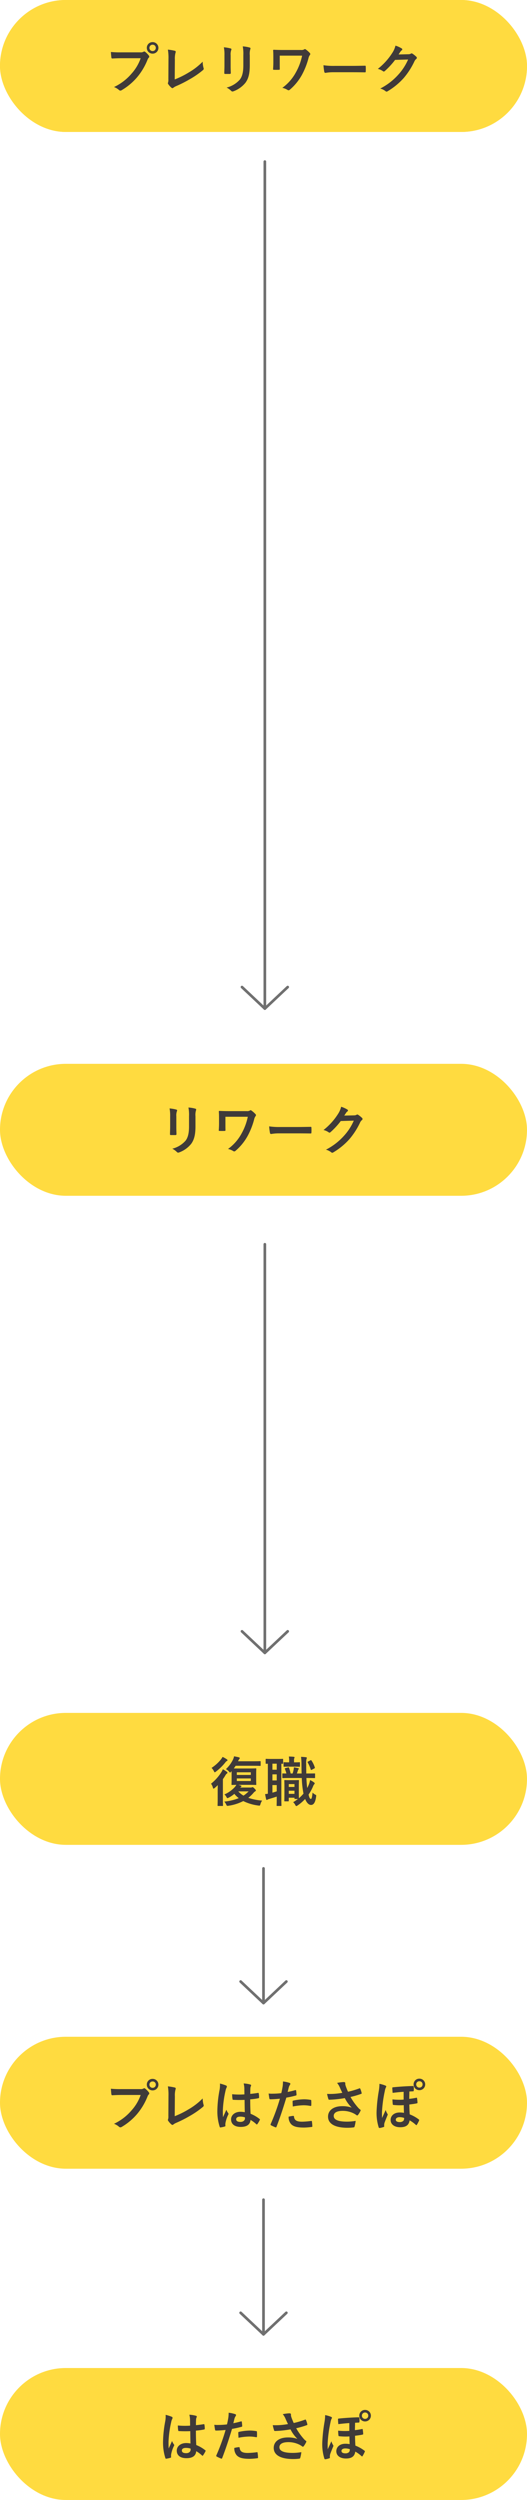
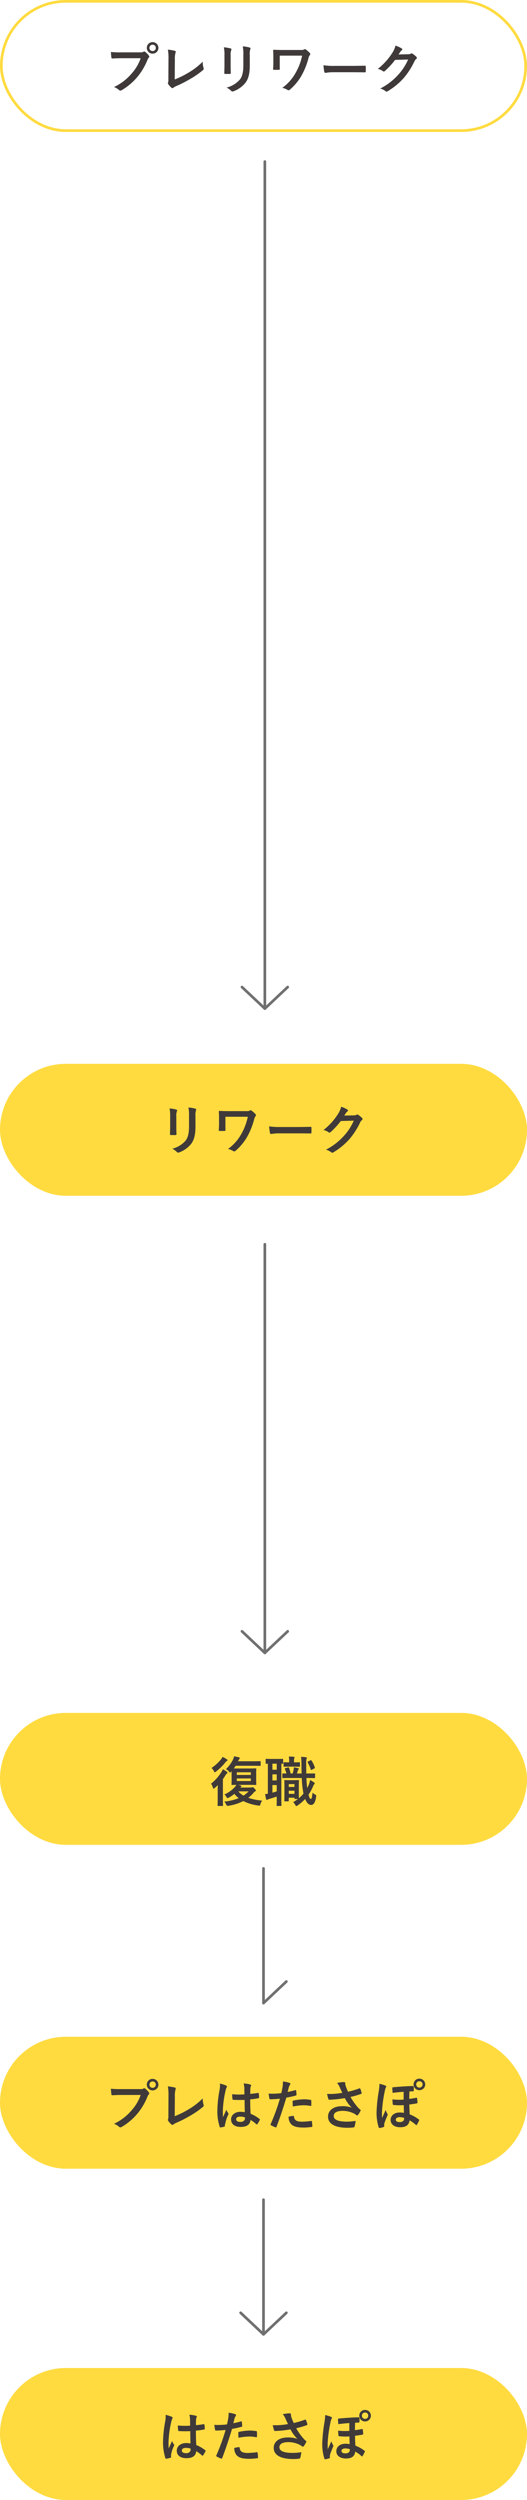
<svg xmlns="http://www.w3.org/2000/svg" width="196" height="928.25" viewBox="0 0 196 928.25">
  <g id="グループ_252" data-name="グループ 252" transform="translate(-176 -1705)">
    <g id="長方形_156" data-name="長方形 156" transform="translate(176 1705)" fill="#ffdb40" stroke="#ffdb40" stroke-width="1">
-       <rect width="196" height="49" rx="24.5" stroke="none" />
      <rect x="0.5" y="0.5" width="195" height="48" rx="24" fill="none" />
    </g>
    <rect id="長方形_157" data-name="長方形 157" width="196" height="49" rx="24.5" transform="translate(176 2100)" fill="#ffdb40" />
    <rect id="長方形_158" data-name="長方形 158" width="196" height="49" rx="24.5" transform="translate(176 2341)" fill="#ffdb40" />
    <rect id="長方形_159" data-name="長方形 159" width="196" height="49" rx="24.5" transform="translate(176 2461.25)" fill="#ffdb40" />
    <rect id="長方形_160" data-name="長方形 160" width="196" height="49" rx="24.5" transform="translate(176 2584.25)" fill="#ffdb40" />
    <path id="パス_440" data-name="パス 440" d="M13.32-11.38a16.834,16.834,0,0,1-3.38,5.7,19.329,19.329,0,0,1-6.54,5A5.947,5.947,0,0,1,5.26.42a.7.7,0,0,0,.5.22A.968.968,0,0,0,6.3.46,22.427,22.427,0,0,0,11.98-4.3a23.552,23.552,0,0,0,3.88-6.5,2.408,2.408,0,0,1,.46-.78.548.548,0,0,0,.2-.38.681.681,0,0,0-.16-.4A7.371,7.371,0,0,0,15-13.74a.468.468,0,0,0-.34-.14.637.637,0,0,0-.34.12,1.913,1.913,0,0,1-1.1.2H6.08a35,35,0,0,1-3.84-.14c.04.58.12,1.62.18,2.02.04.28.12.42.38.4.86-.04,2-.1,3.3-.1Zm4.44-5.98a2.11,2.11,0,0,0-2.16,2.14,2.134,2.134,0,0,0,2.16,2.14,2.134,2.134,0,0,0,2.16-2.14A2.134,2.134,0,0,0,17.76-17.36Zm0,.96a1.146,1.146,0,0,1,1.18,1.18,1.146,1.146,0,0,1-1.18,1.18,1.146,1.146,0,0,1-1.18-1.18A1.146,1.146,0,0,1,17.76-16.4Zm8.28,5.54a8.229,8.229,0,0,1,.22-2.48,1.528,1.528,0,0,0,.1-.42.384.384,0,0,0-.32-.38,20.348,20.348,0,0,0-2.6-.44,18.913,18.913,0,0,1,.22,3.48l-.04,7.52a3.945,3.945,0,0,1-.08,1.14.812.812,0,0,0-.1.34.49.49,0,0,0,.12.32A6.169,6.169,0,0,0,24.78-.42a.534.534,0,0,0,.34.16.58.58,0,0,0,.36-.16,4.613,4.613,0,0,1,1.12-.64,44.743,44.743,0,0,0,4.9-2.48,32.362,32.362,0,0,0,5-3.44.631.631,0,0,0,.2-.8,9,9,0,0,1-.32-2.32,24.715,24.715,0,0,1-5.3,4.08,32.886,32.886,0,0,1-5.1,2.52ZM44.48-8.6c0,.86-.06,2.02-.06,2.72-.02.24.1.34.38.34h1.6c.32,0,.44-.1.44-.4-.02-.7-.06-1.48-.06-2.52V-12.5A4.6,4.6,0,0,1,47-14.4a.838.838,0,0,0,.08-.3c0-.14-.1-.26-.34-.32a14.8,14.8,0,0,0-2.48-.42,13.694,13.694,0,0,1,.22,2.92Zm9.42-3.9a6.025,6.025,0,0,1,.18-2.18.633.633,0,0,0,.08-.32.336.336,0,0,0-.28-.34,12.516,12.516,0,0,0-2.6-.44,14.684,14.684,0,0,1,.22,3.26v3.78c0,2.54-.42,4.2-1.34,5.34A9.772,9.772,0,0,1,45.28-.48,6.5,6.5,0,0,1,46.98.74a.649.649,0,0,0,.48.24,1.264,1.264,0,0,0,.42-.1,10.319,10.319,0,0,0,4.4-3.14c1.18-1.58,1.62-3.56,1.62-6.52Zm11.14.16h8.32a21.467,21.467,0,0,1-2.3,6.18A17.108,17.108,0,0,1,66-.38a5.932,5.932,0,0,1,1.92.76.65.65,0,0,0,.4.14A.661.661,0,0,0,68.8.3a19.771,19.771,0,0,0,4.48-5.48,27.447,27.447,0,0,0,2.44-6.18,3.239,3.239,0,0,1,.5-1.18.56.56,0,0,0,.18-.38.549.549,0,0,0-.14-.36,9.117,9.117,0,0,0-1.48-1.32.648.648,0,0,0-.38-.18.43.43,0,0,0-.26.12,2.085,2.085,0,0,1-1.22.22H66.18c-1.2,0-2.46-.04-3.34-.08-.16,0-.26.08-.26.2.06.74.08,1.44.08,2.6v1.88c0,.84-.04,1.74-.1,2.54,0,.2.12.22.38.22.56.02,1.2.02,1.76,0,.32-.02.36-.04.36-.36-.02-.72-.02-1.7-.02-2.4ZM92.2-6.18c1.48,0,2.96.02,4.46.04.28.02.36-.06.36-.3a14.741,14.741,0,0,0,0-1.88c0-.24-.06-.3-.36-.28-1.54.02-3.08.06-4.6.06H85.62a25.694,25.694,0,0,1-4.32-.24,21.707,21.707,0,0,0,.3,2.42c.06.3.22.42.46.42A15.993,15.993,0,0,1,85-6.18Zm17.04-6.6c.24-.36.44-.66.66-1a2.17,2.17,0,0,1,.5-.54.4.4,0,0,0,.22-.34.417.417,0,0,0-.2-.34,9.839,9.839,0,0,0-2.34-1.06,8.541,8.541,0,0,1-1.18,2.7,23.723,23.723,0,0,1-5.38,5.94,5.425,5.425,0,0,1,1.92.86.48.48,0,0,0,.3.12.622.622,0,0,0,.42-.22,27.854,27.854,0,0,0,3.78-4.1l4.84-.14a20.376,20.376,0,0,1-3.7,5.68,23.04,23.04,0,0,1-6.66,5.1,5.264,5.264,0,0,1,1.9.92.7.7,0,0,0,.46.22.541.541,0,0,0,.32-.1,25.4,25.4,0,0,0,6.08-4.98,27.566,27.566,0,0,0,3.96-6.18,2.408,2.408,0,0,1,.66-.86.577.577,0,0,0,.24-.42.648.648,0,0,0-.26-.46,9.226,9.226,0,0,0-1.36-1.08.58.58,0,0,0-.32-.12.4.4,0,0,0-.26.08,1.856,1.856,0,0,1-1,.24Z" transform="translate(215 1738)" fill="#3f3a39" />
    <path id="パス_441" data-name="パス 441" d="M5.28-8.6c0,.86-.06,2.02-.06,2.72-.02.24.1.34.38.34H7.2c.32,0,.44-.1.44-.4-.02-.7-.06-1.48-.06-2.52V-12.5a4.6,4.6,0,0,1,.22-1.9.838.838,0,0,0,.08-.3c0-.14-.1-.26-.34-.32a14.8,14.8,0,0,0-2.48-.42,13.693,13.693,0,0,1,.22,2.92Zm9.42-3.9a6.026,6.026,0,0,1,.18-2.18.633.633,0,0,0,.08-.32.336.336,0,0,0-.28-.34,12.516,12.516,0,0,0-2.6-.44,14.684,14.684,0,0,1,.22,3.26v3.78c0,2.54-.42,4.2-1.34,5.34A9.772,9.772,0,0,1,6.08-.48,6.5,6.5,0,0,1,7.78.74a.649.649,0,0,0,.48.24,1.264,1.264,0,0,0,.42-.1,10.319,10.319,0,0,0,4.4-3.14c1.18-1.58,1.62-3.56,1.62-6.52Zm11.14.16h8.32a21.468,21.468,0,0,1-2.3,6.18A17.108,17.108,0,0,1,26.8-.38a5.932,5.932,0,0,1,1.92.76.65.65,0,0,0,.4.14A.661.661,0,0,0,29.6.3a19.771,19.771,0,0,0,4.48-5.48,27.447,27.447,0,0,0,2.44-6.18,3.239,3.239,0,0,1,.5-1.18.56.56,0,0,0,.18-.38.549.549,0,0,0-.14-.36,9.118,9.118,0,0,0-1.48-1.32.648.648,0,0,0-.38-.18.43.43,0,0,0-.26.12,2.085,2.085,0,0,1-1.22.22H26.98c-1.2,0-2.46-.04-3.34-.08-.16,0-.26.08-.26.2.06.74.08,1.44.08,2.6v1.88c0,.84-.04,1.74-.1,2.54,0,.2.12.22.38.22.56.02,1.2.02,1.76,0,.32-.02.36-.04.36-.36-.02-.72-.02-1.7-.02-2.4ZM53-6.18c1.48,0,2.96.02,4.46.04.28.02.36-.06.36-.3a14.741,14.741,0,0,0,0-1.88c0-.24-.06-.3-.36-.28-1.54.02-3.08.06-4.6.06H46.42a25.694,25.694,0,0,1-4.32-.24,21.706,21.706,0,0,0,.3,2.42c.06.3.22.42.46.42a15.993,15.993,0,0,1,2.94-.24Zm17.04-6.6c.24-.36.44-.66.66-1a2.17,2.17,0,0,1,.5-.54.4.4,0,0,0,.22-.34.417.417,0,0,0-.2-.34,9.839,9.839,0,0,0-2.34-1.06,8.541,8.541,0,0,1-1.18,2.7,23.723,23.723,0,0,1-5.38,5.94,5.425,5.425,0,0,1,1.92.86.48.48,0,0,0,.3.12.622.622,0,0,0,.42-.22,27.854,27.854,0,0,0,3.78-4.1l4.84-.14a20.376,20.376,0,0,1-3.7,5.68,23.04,23.04,0,0,1-6.66,5.1,5.264,5.264,0,0,1,1.9.92.7.7,0,0,0,.46.22.541.541,0,0,0,.32-.1,25.4,25.4,0,0,0,6.08-4.98,27.566,27.566,0,0,0,3.96-6.18,2.408,2.408,0,0,1,.66-.86.577.577,0,0,0,.24-.42.648.648,0,0,0-.26-.46,9.226,9.226,0,0,0-1.36-1.08.58.58,0,0,0-.32-.12.4.4,0,0,0-.26.08,1.856,1.856,0,0,1-1,.24Z" transform="translate(234 2132)" fill="#3f3a39" />
    <path id="パス_442" data-name="パス 442" d="M8.12-11.36c.02.22.02.5.02.86v2.36c0,1.12-.04,1.54-.04,1.68,0,.2.02.22.22.22.1,0,.52-.02,1.58-.04a4.428,4.428,0,0,1-.72.98A11.358,11.358,0,0,1,5.46-2.72a3.237,3.237,0,0,1,.74.92c.16.32.26.46.4.46a1.494,1.494,0,0,0,.48-.2,10.542,10.542,0,0,0,2.08-1.4,8.876,8.876,0,0,0,1.64,1.6A20.234,20.234,0,0,1,5.42-.06,4.616,4.616,0,0,1,6.12,1c.18.4.24.52.46.52A1.806,1.806,0,0,0,7,1.48,17.665,17.665,0,0,0,12.48-.26a17.411,17.411,0,0,0,5.6,1.66c.16.02.28.04.36.04.26,0,.3-.14.44-.6A4.019,4.019,0,0,1,19.5-.44a21.624,21.624,0,0,1-5.16-1.02A12.975,12.975,0,0,0,16.28-3.3a2.161,2.161,0,0,1,.62-.56c.16-.1.26-.18.26-.36,0-.14-.14-.32-.5-.68-.42-.44-.58-.52-.72-.52a.7.7,0,0,0-.24.06,1.038,1.038,0,0,1-.46.08H11.36a.905.905,0,0,1,.24-.24c.12-.08.2-.14.2-.26,0-.1-.06-.16-.18-.2-.34-.12-.64-.2-.94-.3h3.98c1.72,0,2.3.04,2.44.04.2,0,.22-.02.22-.22,0-.12-.04-.56-.04-1.68V-10.5c0-1.08.04-1.54.04-1.66,0-.22-.02-.24-.22-.24-.14,0-.72.04-2.44.04H10.78c-.88,0-1.44,0-1.82-.02.24-.34.48-.66.68-.98h6.62c1.76,0,2.36.04,2.48.04.18,0,.2-.02.2-.22v-1.32c0-.2-.02-.22-.2-.22-.12,0-.72.04-2.48.04H10.54a3.905,3.905,0,0,1,.44-.82c.14-.14.2-.22.2-.36s-.14-.2-.32-.28c-.44-.12-1.26-.28-1.82-.38a4.553,4.553,0,0,1-.46,1.36,12.063,12.063,0,0,1-2.56,3.4,3.891,3.891,0,0,1,1.12.88c.22.26.32.38.44.38.1,0,.2-.12.42-.36Zm1.96.42h5.2v.98h-5.2Zm5.2,3.24h-5.2v-.96h5.2Zm-.82,3.84a10.922,10.922,0,0,1-1.9,1.58,7.9,7.9,0,0,1-1.94-1.58ZM2.96-1.12c0,1.6-.04,2.36-.04,2.46,0,.2.02.22.2.22h1.6c.2,0,.22-.02.22-.22,0-.1-.04-.86-.04-2.46V-8.4a16.741,16.741,0,0,0,.92-1.4,2.053,2.053,0,0,1,.56-.68c.16-.1.22-.14.22-.28,0-.16-.1-.26-.28-.4a12.687,12.687,0,0,0-1.44-.92,5.859,5.859,0,0,1-.54,1.06A17.051,17.051,0,0,1,.48-6.7a3.811,3.811,0,0,1,.68,1.4c.08.3.14.42.26.42.1,0,.24-.1.46-.26.38-.32.76-.68,1.12-1.04-.02.72-.04,1.52-.04,2.12ZM4.78-16.66a6.484,6.484,0,0,1-.6.92,14.713,14.713,0,0,1-3.5,3.16,4.676,4.676,0,0,1,.84,1.16c.16.32.24.48.36.48.1,0,.24-.1.46-.28a20.158,20.158,0,0,0,3.48-3.4,1.6,1.6,0,0,1,.6-.54.3.3,0,0,0,.2-.26c0-.14-.1-.24-.28-.36A10.037,10.037,0,0,0,4.78-16.66ZM36.22-8.82c1.94,0,2.62.04,2.74.04.2,0,.22-.02.22-.24v-1.3c0-.2-.02-.2-.22-.2-.12,0-.8.02-2.74.02h-.3c-.02-1.04-.04-2.2-.04-3.44A6.307,6.307,0,0,1,36-15.9a1.018,1.018,0,0,0,.12-.42c0-.12-.14-.2-.34-.22a17.669,17.669,0,0,0-1.82-.14,20.094,20.094,0,0,1,.16,2.8c.02,1.2.02,2.32.06,3.38H32.42c.16-.42.3-.84.4-1.2a.55.55,0,0,1,.2-.32.273.273,0,0,0,.1-.24c0-.12-.04-.18-.2-.22-.42-.08-1.1-.24-1.62-.3a7.339,7.339,0,0,1-.1.86,9.813,9.813,0,0,1-.38,1.42H30.1a15.786,15.786,0,0,0-.6-2.08c-.08-.18-.1-.22-.36-.16l-.96.24c-.26.06-.3.14-.2.36a14.341,14.341,0,0,1,.54,1.64c-.8,0-1.22-.02-1.32-.02-.18,0-.2,0-.2.2v1.3c0,.22.02.24.2.24.14,0,.82-.04,2.36-.04h4.68a35.361,35.361,0,0,0,.5,5.08c.04.24.08.48.14.7a13.812,13.812,0,0,1-1.7,1.72c-.02-.2-.04-.82-.04-2.8V-5.94c0-1.24.04-1.78.04-1.9,0-.2-.02-.22-.2-.22-.14,0-.5.04-1.68.04H29.64c-1.18,0-1.54-.04-1.68-.04-.2,0-.22.02-.22.22,0,.14.04.7.04,2.38V-3.7c0,2.68-.04,3.18-.04,3.32,0,.2.02.22.22.22h1.22c.2,0,.22-.02.22-.22V-1.5h2.12v.24c0,.2.02.22.22.22H32.8A13.853,13.853,0,0,1,31.02.16a3.074,3.074,0,0,1,.74.92c.18.36.3.52.46.52a.965.965,0,0,0,.44-.22,15.212,15.212,0,0,0,2.82-2.42c.64,1.58,1.44,2.22,2.2,2.22.86,0,1.56-.72,1.88-3,.1-.58.06-.64-.24-.8a3.151,3.151,0,0,1-1.06-.8c-.22,1.82-.36,2.36-.62,2.36-.34,0-.58-.34-.88-1.6A16.591,16.591,0,0,0,38.4-5.64a2.751,2.751,0,0,1,.42-.8c.14-.14.22-.24.22-.38s-.08-.22-.24-.36a7.815,7.815,0,0,0-1.48-.88,8.438,8.438,0,0,1-.4,1.52,15.781,15.781,0,0,1-.66,1.44q-.21-1.56-.3-3.72ZM29.4-2.94V-4.1h2.12v1.16Zm2.12-3.62V-5.5H29.4V-6.56Zm-9.9,3.58c-.32.04-.62.1-1.02.12.1.66.24,1.38.38,1.92.06.22.14.26.24.26a.628.628,0,0,0,.32-.14,2.6,2.6,0,0,1,.66-.24c.8-.24,1.76-.54,2.72-.86V-.76c0,1.36-.04,1.98-.04,2.1,0,.2.02.22.22.22h1.34c.22,0,.24-.02.24-.22,0-.12-.04-.74-.04-2.1V-14.12c.26.02.4.02.46.02.18,0,.2-.02.2-.22v-1.4c0-.2-.02-.22-.2-.22-.12,0-.56.04-1.96.04H22.98c-1.42,0-1.84-.04-1.96-.04-.2,0-.22.02-.22.22v1.4c0,.2.02.22.22.22.06,0,.22-.02.6-.02Zm3.3-.88c-.56.18-1.08.34-1.6.48V-6.2h1.6Zm-1.6-4.06v-2.26h1.6v2.26Zm0-3.98v-2.24h1.6v2.24Zm8.16-1.14c1.34,0,1.74.04,1.86.04.2,0,.22-.02.22-.22v-1.24c0-.2-.02-.22-.22-.22-.12,0-.52.04-1.86.04h-.12v-.62a2.617,2.617,0,0,1,.08-.9.844.844,0,0,0,.12-.3c0-.12-.12-.22-.32-.24-.66-.06-1.08-.08-1.82-.1a7.437,7.437,0,0,1,.12,1.52v.64h-.1c-1.22,0-1.64-.04-1.76-.04-.2,0-.22.02-.22.22v1.24c0,.2.02.22.22.22.12,0,.54-.04,1.76-.04Zm5.14-1.92c-.26.14-.28.18-.18.38a13.134,13.134,0,0,1,1.12,2.56c.08.22.12.28.4.14l.98-.52c.18-.1.2-.18.14-.36a9.549,9.549,0,0,0-1.2-2.5c-.1-.18-.18-.26-.4-.14Z" transform="translate(254 2374)" fill="#3f3a39" />
-     <path id="パス_443" data-name="パス 443" d="M13.32-11.38a16.834,16.834,0,0,1-3.38,5.7,19.329,19.329,0,0,1-6.54,5A5.947,5.947,0,0,1,5.26.42a.7.7,0,0,0,.5.22A.968.968,0,0,0,6.3.46,22.427,22.427,0,0,0,11.98-4.3a23.552,23.552,0,0,0,3.88-6.5,2.408,2.408,0,0,1,.46-.78.548.548,0,0,0,.2-.38.681.681,0,0,0-.16-.4A7.371,7.371,0,0,0,15-13.74a.468.468,0,0,0-.34-.14.637.637,0,0,0-.34.12,1.913,1.913,0,0,1-1.1.2H6.08a35,35,0,0,1-3.84-.14c.04.58.12,1.62.18,2.02.04.28.12.42.38.4.86-.04,2-.1,3.3-.1Zm4.44-5.98a2.11,2.11,0,0,0-2.16,2.14,2.134,2.134,0,0,0,2.16,2.14,2.134,2.134,0,0,0,2.16-2.14A2.134,2.134,0,0,0,17.76-17.36Zm0,.96a1.146,1.146,0,0,1,1.18,1.18,1.146,1.146,0,0,1-1.18,1.18,1.146,1.146,0,0,1-1.18-1.18A1.146,1.146,0,0,1,17.76-16.4Zm8.28,5.54a8.229,8.229,0,0,1,.22-2.48,1.528,1.528,0,0,0,.1-.42.384.384,0,0,0-.32-.38,20.348,20.348,0,0,0-2.6-.44,18.913,18.913,0,0,1,.22,3.48l-.04,7.52a3.945,3.945,0,0,1-.08,1.14.812.812,0,0,0-.1.34.49.49,0,0,0,.12.32A6.169,6.169,0,0,0,24.78-.42a.534.534,0,0,0,.34.16.58.58,0,0,0,.36-.16,4.613,4.613,0,0,1,1.12-.64,44.743,44.743,0,0,0,4.9-2.48,32.362,32.362,0,0,0,5-3.44.631.631,0,0,0,.2-.8,9,9,0,0,1-.32-2.32,24.715,24.715,0,0,1-5.3,4.08,32.886,32.886,0,0,1-5.1,2.52Zm26,5.88a8.346,8.346,0,0,0-1.6-.16c-2.02,0-3.5,1.18-3.5,2.82,0,1.72,1.28,2.8,3.58,2.8,2.36,0,3.5-.92,3.66-2.6a11.877,11.877,0,0,1,2.16,1.6.276.276,0,0,0,.18.1.242.242,0,0,0,.18-.12,10.8,10.8,0,0,0,.92-1.54c.1-.22.08-.28-.1-.4A13.089,13.089,0,0,0,54.2-4.4c-.1-1.72-.14-3.12-.14-5.36a22.537,22.537,0,0,0,3.08-.42c.14-.02.22-.12.22-.3a8,8,0,0,0-.12-1.42c-.04-.22-.08-.3-.32-.24-.86.14-1.9.28-2.84.36,0-.92,0-1.44.04-2.12a2.256,2.256,0,0,1,.16-.7.858.858,0,0,0,.12-.34c0-.18-.14-.28-.36-.34a11.134,11.134,0,0,0-2.42-.38,8.245,8.245,0,0,1,.26,1.96c0,.74.02,1.38.02,2.1a28.933,28.933,0,0,1-4.56-.06,12.253,12.253,0,0,0,.14,1.82c.02.2.1.26.36.26a40.443,40.443,0,0,0,4.12.02C51.98-7.98,52-6.52,52.04-4.98Zm.04,1.9a2.817,2.817,0,0,1,.02.4c0,.72-.64,1.3-1.64,1.3-1.18,0-1.62-.38-1.62-1s.56-.96,1.5-.96A5.571,5.571,0,0,1,52.08-3.08ZM42.8-15.62a10.064,10.064,0,0,1-.14,2.36,43.443,43.443,0,0,0-.82,7.58A18.63,18.63,0,0,0,42.7.42c.1.28.18.3.4.24A8.376,8.376,0,0,0,44.6.32c.18-.06.26-.12.24-.26A3.777,3.777,0,0,1,44.86-1a11.855,11.855,0,0,1,1.02-3.04A.58.58,0,0,0,46-4.36a.432.432,0,0,0-.12-.28,5.318,5.318,0,0,1-.7-1.26c-.42,1-.84,1.86-1.24,2.78-.06-.84-.06-1.76-.06-2.56a39.715,39.715,0,0,1,1-7.28,4.059,4.059,0,0,1,.36-1.1,1.021,1.021,0,0,0,.14-.44c0-.16-.08-.28-.3-.4A15.617,15.617,0,0,0,42.8-15.62ZM67.98-12.5c.14-.5.28-1.18.48-1.9a3.808,3.808,0,0,1,.42-.8.48.48,0,0,0,.1-.32.333.333,0,0,0-.22-.32,11.656,11.656,0,0,0-2.52-.56,13.762,13.762,0,0,1-.12,1.84c-.14.82-.3,1.7-.5,2.5a27.029,27.029,0,0,1-3.24.2,9.23,9.23,0,0,1-1.48-.06c.1.72.2,1.4.28,1.82.04.26.12.32.42.32.94,0,2.34-.1,3.5-.22A75.074,75.074,0,0,1,61.64-.52a.322.322,0,0,0,.16.4c.42.24,1.4.66,1.6.74.22.06.34.08.44-.2,1.28-3.32,2.3-6.38,3.66-10.82a31.939,31.939,0,0,0,3.48-.76c.26-.06.32-.12.3-.38-.02-.42-.08-1-.14-1.44-.02-.16-.1-.26-.32-.2C69.84-12.9,68.76-12.64,67.98-12.5Zm.36,9.18a3.9,3.9,0,0,0,.9,2.74c.9.94,2.26,1.3,4.88,1.3A23.766,23.766,0,0,0,76.84.5c.32-.02.34-.08.32-.32A12.5,12.5,0,0,0,77-1.56c-.02-.16-.08-.2-.24-.18a29.9,29.9,0,0,1-3.36.28c-1.92,0-2.9-.42-3.06-1.88-.02-.2-.1-.28-.3-.28A10.186,10.186,0,0,0,68.34-3.32ZM69.9-7.1a22.133,22.133,0,0,1,4.02-.46,13.375,13.375,0,0,1,2.48.24c.28.06.38-.02.38-.36a14.113,14.113,0,0,0-.02-1.6c0-.24-.06-.26-.34-.3a14.564,14.564,0,0,0-2.34-.2,20.888,20.888,0,0,0-3.9.46c-.3.06-.36.12-.36.4C69.82-8.52,69.86-7.8,69.9-7.1Zm18.4-5.08a27.454,27.454,0,0,1-3.16.38,24.863,24.863,0,0,1-2.5.02,15.643,15.643,0,0,0,.46,1.8c.06.24.14.36.32.36.5,0,1.42-.06,1.96-.1,1.44-.12,2.6-.28,3.86-.5a12.862,12.862,0,0,0,2.58,3.54,10.206,10.206,0,0,0-3.56-.54c-3.3,0-5.26,1.6-5.26,3.88C83-.7,85.54.8,90.26.8A17.855,17.855,0,0,0,92.48.66c.24-.04.32-.08.38-.28a12.219,12.219,0,0,0,.42-2.14,19.784,19.784,0,0,1-3.2.28c-3.14,0-4.96-.62-4.96-2.12,0-1.26,1.26-1.88,3.34-1.88A9.146,9.146,0,0,1,92.7-4.46a6.593,6.593,0,0,1,.82.52c.16.12.22.16.32.16.14,0,.24-.08.4-.3a7.993,7.993,0,0,0,.78-1.3.632.632,0,0,0,.12-.34c0-.1-.08-.16-.2-.26a5.492,5.492,0,0,1-.52-.44,22.777,22.777,0,0,1-3.06-4.22,31.923,31.923,0,0,0,3.98-1.16c.14-.04.22-.14.16-.34a8.684,8.684,0,0,0-.5-1.54c-.12-.22-.18-.24-.38-.14a30.782,30.782,0,0,1-4.18,1.24c-.26-.54-.44-1.02-.68-1.62a8.62,8.62,0,0,1-.32-1,2.626,2.626,0,0,1-.02-.56c0-.28-.16-.42-.68-.42a15.743,15.743,0,0,0-2.38.32,6.6,6.6,0,0,1,1,1.62C87.68-13.48,87.96-12.9,88.3-12.18Zm28.68-5.26a2.11,2.11,0,0,0-2.16,2.14,2.134,2.134,0,0,0,2.16,2.14,2.134,2.134,0,0,0,2.16-2.14A2.134,2.134,0,0,0,116.98-17.44Zm0,.96a1.146,1.146,0,0,1,1.18,1.18,1.146,1.146,0,0,1-1.18,1.18,1.146,1.146,0,0,1-1.18-1.18A1.146,1.146,0,0,1,116.98-16.48Zm-5.86,6.82a23.771,23.771,0,0,1-4.16-.08,18.135,18.135,0,0,0,.12,1.82c.02.16.08.22.26.24a20.963,20.963,0,0,0,3.82.08c.02,1.16.04,1.84.08,2.86a8.568,8.568,0,0,0-1.62-.14c-1.94,0-3.34,1.12-3.34,2.78,0,1.6,1.36,2.7,3.58,2.7,2.16,0,3.22-.82,3.48-2.56a12.078,12.078,0,0,1,2.3,1.66c.1.08.16.14.22.14s.12-.06.18-.16a10.775,10.775,0,0,0,.82-1.56c.08-.18.08-.28-.08-.4a13.261,13.261,0,0,0-3.4-1.9c-.08-1.16-.12-2.3-.14-3.66.9-.12,1.98-.24,2.82-.44.14-.04.22-.08.22-.22a12.731,12.731,0,0,0-.18-1.68c-.02-.16-.06-.22-.24-.18a22.544,22.544,0,0,1-2.66.42c.02-.9.04-1.88.06-2.74.56-.02.98-.04,1.4-.06.14,0,.2-.08.22-.28a7.5,7.5,0,0,0,0-1.34c-.02-.22-.06-.34-.4-.34-.38,0-1.38.04-2.2.08-1.26.06-3.36.2-5.04.38-.22.02-.34.06-.34.24.02.6.06,1.12.12,1.84,1.46-.18,2.66-.3,4.1-.4Zm.18,6.8a1.73,1.73,0,0,1-.24,1.04,1.868,1.868,0,0,1-1.44.5c-.88,0-1.42-.3-1.42-.9,0-.54.54-.92,1.38-.92A5.164,5.164,0,0,1,111.3-2.86Zm-9.18-12.66a15.6,15.6,0,0,1-.26,2.74,57.893,57.893,0,0,0-.8,7.42,17.886,17.886,0,0,0,.78,6c.04.14.14.26.42.24a9.051,9.051,0,0,0,1.4-.36c.2-.06.24-.14.24-.3a3.942,3.942,0,0,1-.02-.42,3.364,3.364,0,0,1,.14-.88c.36-1,.84-2.12,1.06-2.68a.769.769,0,0,0,.12-.34c0-.1-.04-.18-.16-.36a6.056,6.056,0,0,1-.6-1.34c-.54,1.22-.92,2.02-1.36,2.98-.02-.7-.02-1.72-.02-2.16a48.093,48.093,0,0,1,1.06-7.86,4.833,4.833,0,0,1,.42-1.38.477.477,0,0,0,.12-.28c0-.18-.1-.28-.34-.38A11.1,11.1,0,0,0,102.12-15.52Z" transform="translate(215 2494.25)" fill="#3f3a39" />
+     <path id="パス_443" data-name="パス 443" d="M13.32-11.38a16.834,16.834,0,0,1-3.38,5.7,19.329,19.329,0,0,1-6.54,5A5.947,5.947,0,0,1,5.26.42a.7.7,0,0,0,.5.22A.968.968,0,0,0,6.3.46,22.427,22.427,0,0,0,11.98-4.3a23.552,23.552,0,0,0,3.88-6.5,2.408,2.408,0,0,1,.46-.78.548.548,0,0,0,.2-.38.681.681,0,0,0-.16-.4A7.371,7.371,0,0,0,15-13.74a.468.468,0,0,0-.34-.14.637.637,0,0,0-.34.12,1.913,1.913,0,0,1-1.1.2H6.08a35,35,0,0,1-3.84-.14c.04.58.12,1.62.18,2.02.04.28.12.42.38.4.86-.04,2-.1,3.3-.1Zm4.44-5.98a2.11,2.11,0,0,0-2.16,2.14,2.134,2.134,0,0,0,2.16,2.14,2.134,2.134,0,0,0,2.16-2.14A2.134,2.134,0,0,0,17.76-17.36Zm0,.96a1.146,1.146,0,0,1,1.18,1.18,1.146,1.146,0,0,1-1.18,1.18,1.146,1.146,0,0,1-1.18-1.18A1.146,1.146,0,0,1,17.76-16.4Zm8.28,5.54a8.229,8.229,0,0,1,.22-2.48,1.528,1.528,0,0,0,.1-.42.384.384,0,0,0-.32-.38,20.348,20.348,0,0,0-2.6-.44,18.913,18.913,0,0,1,.22,3.48l-.04,7.52a3.945,3.945,0,0,1-.08,1.14.812.812,0,0,0-.1.34.49.49,0,0,0,.12.32A6.169,6.169,0,0,0,24.78-.42a.534.534,0,0,0,.34.16.58.58,0,0,0,.36-.16,4.613,4.613,0,0,1,1.12-.64,44.743,44.743,0,0,0,4.9-2.48,32.362,32.362,0,0,0,5-3.44.631.631,0,0,0,.2-.8,9,9,0,0,1-.32-2.32,24.715,24.715,0,0,1-5.3,4.08,32.886,32.886,0,0,1-5.1,2.52Zm26,5.88a8.346,8.346,0,0,0-1.6-.16c-2.02,0-3.5,1.18-3.5,2.82,0,1.72,1.28,2.8,3.58,2.8,2.36,0,3.5-.92,3.66-2.6a11.877,11.877,0,0,1,2.16,1.6.276.276,0,0,0,.18.1.242.242,0,0,0,.18-.12,10.8,10.8,0,0,0,.92-1.54c.1-.22.08-.28-.1-.4A13.089,13.089,0,0,0,54.2-4.4c-.1-1.72-.14-3.12-.14-5.36a22.537,22.537,0,0,0,3.08-.42c.14-.02.22-.12.22-.3a8,8,0,0,0-.12-1.42c-.04-.22-.08-.3-.32-.24-.86.14-1.9.28-2.84.36,0-.92,0-1.44.04-2.12a2.256,2.256,0,0,1,.16-.7.858.858,0,0,0,.12-.34c0-.18-.14-.28-.36-.34a11.134,11.134,0,0,0-2.42-.38,8.245,8.245,0,0,1,.26,1.96c0,.74.02,1.38.02,2.1a28.933,28.933,0,0,1-4.56-.06,12.253,12.253,0,0,0,.14,1.82c.02.2.1.26.36.26a40.443,40.443,0,0,0,4.12.02C51.98-7.98,52-6.52,52.04-4.98Zm.04,1.9a2.817,2.817,0,0,1,.02.4c0,.72-.64,1.3-1.64,1.3-1.18,0-1.62-.38-1.62-1s.56-.96,1.5-.96A5.571,5.571,0,0,1,52.08-3.08ZM42.8-15.62a10.064,10.064,0,0,1-.14,2.36,43.443,43.443,0,0,0-.82,7.58A18.63,18.63,0,0,0,42.7.42c.1.28.18.3.4.24A8.376,8.376,0,0,0,44.6.32A3.777,3.777,0,0,1,44.86-1a11.855,11.855,0,0,1,1.02-3.04A.58.58,0,0,0,46-4.36a.432.432,0,0,0-.12-.28,5.318,5.318,0,0,1-.7-1.26c-.42,1-.84,1.86-1.24,2.78-.06-.84-.06-1.76-.06-2.56a39.715,39.715,0,0,1,1-7.28,4.059,4.059,0,0,1,.36-1.1,1.021,1.021,0,0,0,.14-.44c0-.16-.08-.28-.3-.4A15.617,15.617,0,0,0,42.8-15.62ZM67.98-12.5c.14-.5.28-1.18.48-1.9a3.808,3.808,0,0,1,.42-.8.48.48,0,0,0,.1-.32.333.333,0,0,0-.22-.32,11.656,11.656,0,0,0-2.52-.56,13.762,13.762,0,0,1-.12,1.84c-.14.82-.3,1.7-.5,2.5a27.029,27.029,0,0,1-3.24.2,9.23,9.23,0,0,1-1.48-.06c.1.72.2,1.4.28,1.82.04.26.12.32.42.32.94,0,2.34-.1,3.5-.22A75.074,75.074,0,0,1,61.64-.52a.322.322,0,0,0,.16.4c.42.24,1.4.66,1.6.74.22.06.34.08.44-.2,1.28-3.32,2.3-6.38,3.66-10.82a31.939,31.939,0,0,0,3.48-.76c.26-.06.32-.12.3-.38-.02-.42-.08-1-.14-1.44-.02-.16-.1-.26-.32-.2C69.84-12.9,68.76-12.64,67.98-12.5Zm.36,9.18a3.9,3.9,0,0,0,.9,2.74c.9.94,2.26,1.3,4.88,1.3A23.766,23.766,0,0,0,76.84.5c.32-.02.34-.08.32-.32A12.5,12.5,0,0,0,77-1.56c-.02-.16-.08-.2-.24-.18a29.9,29.9,0,0,1-3.36.28c-1.92,0-2.9-.42-3.06-1.88-.02-.2-.1-.28-.3-.28A10.186,10.186,0,0,0,68.34-3.32ZM69.9-7.1a22.133,22.133,0,0,1,4.02-.46,13.375,13.375,0,0,1,2.48.24c.28.06.38-.02.38-.36a14.113,14.113,0,0,0-.02-1.6c0-.24-.06-.26-.34-.3a14.564,14.564,0,0,0-2.34-.2,20.888,20.888,0,0,0-3.9.46c-.3.06-.36.12-.36.4C69.82-8.52,69.86-7.8,69.9-7.1Zm18.4-5.08a27.454,27.454,0,0,1-3.16.38,24.863,24.863,0,0,1-2.5.02,15.643,15.643,0,0,0,.46,1.8c.06.24.14.36.32.36.5,0,1.42-.06,1.96-.1,1.44-.12,2.6-.28,3.86-.5a12.862,12.862,0,0,0,2.58,3.54,10.206,10.206,0,0,0-3.56-.54c-3.3,0-5.26,1.6-5.26,3.88C83-.7,85.54.8,90.26.8A17.855,17.855,0,0,0,92.48.66c.24-.04.32-.08.38-.28a12.219,12.219,0,0,0,.42-2.14,19.784,19.784,0,0,1-3.2.28c-3.14,0-4.96-.62-4.96-2.12,0-1.26,1.26-1.88,3.34-1.88A9.146,9.146,0,0,1,92.7-4.46a6.593,6.593,0,0,1,.82.52c.16.12.22.16.32.16.14,0,.24-.08.4-.3a7.993,7.993,0,0,0,.78-1.3.632.632,0,0,0,.12-.34c0-.1-.08-.16-.2-.26a5.492,5.492,0,0,1-.52-.44,22.777,22.777,0,0,1-3.06-4.22,31.923,31.923,0,0,0,3.98-1.16c.14-.04.22-.14.16-.34a8.684,8.684,0,0,0-.5-1.54c-.12-.22-.18-.24-.38-.14a30.782,30.782,0,0,1-4.18,1.24c-.26-.54-.44-1.02-.68-1.62a8.62,8.62,0,0,1-.32-1,2.626,2.626,0,0,1-.02-.56c0-.28-.16-.42-.68-.42a15.743,15.743,0,0,0-2.38.32,6.6,6.6,0,0,1,1,1.62C87.68-13.48,87.96-12.9,88.3-12.18Zm28.68-5.26a2.11,2.11,0,0,0-2.16,2.14,2.134,2.134,0,0,0,2.16,2.14,2.134,2.134,0,0,0,2.16-2.14A2.134,2.134,0,0,0,116.98-17.44Zm0,.96a1.146,1.146,0,0,1,1.18,1.18,1.146,1.146,0,0,1-1.18,1.18,1.146,1.146,0,0,1-1.18-1.18A1.146,1.146,0,0,1,116.98-16.48Zm-5.86,6.82a23.771,23.771,0,0,1-4.16-.08,18.135,18.135,0,0,0,.12,1.82c.02.16.08.22.26.24a20.963,20.963,0,0,0,3.82.08c.02,1.16.04,1.84.08,2.86a8.568,8.568,0,0,0-1.62-.14c-1.94,0-3.34,1.12-3.34,2.78,0,1.6,1.36,2.7,3.58,2.7,2.16,0,3.22-.82,3.48-2.56a12.078,12.078,0,0,1,2.3,1.66c.1.08.16.14.22.14s.12-.06.18-.16a10.775,10.775,0,0,0,.82-1.56c.08-.18.08-.28-.08-.4a13.261,13.261,0,0,0-3.4-1.9c-.08-1.16-.12-2.3-.14-3.66.9-.12,1.98-.24,2.82-.44.14-.04.22-.08.22-.22a12.731,12.731,0,0,0-.18-1.68c-.02-.16-.06-.22-.24-.18a22.544,22.544,0,0,1-2.66.42c.02-.9.04-1.88.06-2.74.56-.02.98-.04,1.4-.06.14,0,.2-.08.22-.28a7.5,7.5,0,0,0,0-1.34c-.02-.22-.06-.34-.4-.34-.38,0-1.38.04-2.2.08-1.26.06-3.36.2-5.04.38-.22.02-.34.06-.34.24.02.6.06,1.12.12,1.84,1.46-.18,2.66-.3,4.1-.4Zm.18,6.8a1.73,1.73,0,0,1-.24,1.04,1.868,1.868,0,0,1-1.44.5c-.88,0-1.42-.3-1.42-.9,0-.54.54-.92,1.38-.92A5.164,5.164,0,0,1,111.3-2.86Zm-9.18-12.66a15.6,15.6,0,0,1-.26,2.74,57.893,57.893,0,0,0-.8,7.42,17.886,17.886,0,0,0,.78,6c.04.14.14.26.42.24a9.051,9.051,0,0,0,1.4-.36c.2-.06.24-.14.24-.3a3.942,3.942,0,0,1-.02-.42,3.364,3.364,0,0,1,.14-.88c.36-1,.84-2.12,1.06-2.68a.769.769,0,0,0,.12-.34c0-.1-.04-.18-.16-.36a6.056,6.056,0,0,1-.6-1.34c-.54,1.22-.92,2.02-1.36,2.98-.02-.7-.02-1.72-.02-2.16a48.093,48.093,0,0,1,1.06-7.86,4.833,4.833,0,0,1,.42-1.38.477.477,0,0,0,.12-.28c0-.18-.1-.28-.34-.38A11.1,11.1,0,0,0,102.12-15.52Z" transform="translate(215 2494.25)" fill="#3f3a39" />
    <path id="パス_444" data-name="パス 444" d="M12.84-4.98a8.346,8.346,0,0,0-1.6-.16c-2.02,0-3.5,1.18-3.5,2.82C7.74-.6,9.02.48,11.32.48c2.36,0,3.5-.92,3.66-2.6a11.877,11.877,0,0,1,2.16,1.6.276.276,0,0,0,.18.1.242.242,0,0,0,.18-.12,10.8,10.8,0,0,0,.92-1.54c.1-.22.08-.28-.1-.4A13.089,13.089,0,0,0,15-4.4c-.1-1.72-.14-3.12-.14-5.36a22.537,22.537,0,0,0,3.08-.42c.14-.02.22-.12.22-.3a8,8,0,0,0-.12-1.42c-.04-.22-.08-.3-.32-.24-.86.14-1.9.28-2.84.36,0-.92,0-1.44.04-2.12a2.256,2.256,0,0,1,.16-.7.858.858,0,0,0,.12-.34c0-.18-.14-.28-.36-.34a11.134,11.134,0,0,0-2.42-.38,8.245,8.245,0,0,1,.26,1.96c0,.74.02,1.38.02,2.1a28.933,28.933,0,0,1-4.56-.06,12.252,12.252,0,0,0,.14,1.82c.02.2.1.26.36.26a40.443,40.443,0,0,0,4.12.02C12.78-7.98,12.8-6.52,12.84-4.98Zm.04,1.9a2.817,2.817,0,0,1,.02.4c0,.72-.64,1.3-1.64,1.3-1.18,0-1.62-.38-1.62-1s.56-.96,1.5-.96A5.571,5.571,0,0,1,12.88-3.08ZM3.6-15.62a10.065,10.065,0,0,1-.14,2.36,43.443,43.443,0,0,0-.82,7.58A18.63,18.63,0,0,0,3.5.42c.1.28.18.3.4.24A8.376,8.376,0,0,0,5.4.32c.18-.06.26-.12.24-.26A3.777,3.777,0,0,1,5.66-1,11.855,11.855,0,0,1,6.68-4.04a.58.58,0,0,0,.12-.32.432.432,0,0,0-.12-.28,5.318,5.318,0,0,1-.7-1.26c-.42,1-.84,1.86-1.24,2.78-.06-.84-.06-1.76-.06-2.56a39.715,39.715,0,0,1,1-7.28,4.059,4.059,0,0,1,.36-1.1,1.021,1.021,0,0,0,.14-.44c0-.16-.08-.28-.3-.4A15.617,15.617,0,0,0,3.6-15.62ZM28.78-12.5c.14-.5.28-1.18.48-1.9a3.808,3.808,0,0,1,.42-.8.48.48,0,0,0,.1-.32.333.333,0,0,0-.22-.32,11.656,11.656,0,0,0-2.52-.56,13.761,13.761,0,0,1-.12,1.84c-.14.82-.3,1.7-.5,2.5a27.029,27.029,0,0,1-3.24.2,9.23,9.23,0,0,1-1.48-.06c.1.72.2,1.4.28,1.82.04.26.12.32.42.32.94,0,2.34-.1,3.5-.22A75.075,75.075,0,0,1,22.44-.52a.322.322,0,0,0,.16.4c.42.24,1.4.66,1.6.74.22.06.34.08.44-.2,1.28-3.32,2.3-6.38,3.66-10.82a31.938,31.938,0,0,0,3.48-.76c.26-.06.32-.12.3-.38-.02-.42-.08-1-.14-1.44-.02-.16-.1-.26-.32-.2C30.64-12.9,29.56-12.64,28.78-12.5Zm.36,9.18a3.9,3.9,0,0,0,.9,2.74c.9.94,2.26,1.3,4.88,1.3A23.766,23.766,0,0,0,37.64.5c.32-.02.34-.08.32-.32a12.5,12.5,0,0,0-.16-1.74c-.02-.16-.08-.2-.24-.18a29.9,29.9,0,0,1-3.36.28c-1.92,0-2.9-.42-3.06-1.88-.02-.2-.1-.28-.3-.28A10.186,10.186,0,0,0,29.14-3.32ZM30.7-7.1a22.133,22.133,0,0,1,4.02-.46,13.375,13.375,0,0,1,2.48.24c.28.06.38-.02.38-.36a14.116,14.116,0,0,0-.02-1.6c0-.24-.06-.26-.34-.3a14.565,14.565,0,0,0-2.34-.2,20.888,20.888,0,0,0-3.9.46c-.3.06-.36.12-.36.4C30.62-8.52,30.66-7.8,30.7-7.1Zm18.4-5.08a27.454,27.454,0,0,1-3.16.38,24.863,24.863,0,0,1-2.5.02,15.644,15.644,0,0,0,.46,1.8c.06.24.14.36.32.36.5,0,1.42-.06,1.96-.1,1.44-.12,2.6-.28,3.86-.5a12.862,12.862,0,0,0,2.58,3.54,10.206,10.206,0,0,0-3.56-.54c-3.3,0-5.26,1.6-5.26,3.88C43.8-.7,46.34.8,51.06.8A17.855,17.855,0,0,0,53.28.66c.24-.04.32-.08.38-.28a12.219,12.219,0,0,0,.42-2.14,19.784,19.784,0,0,1-3.2.28c-3.14,0-4.96-.62-4.96-2.12,0-1.26,1.26-1.88,3.34-1.88A9.146,9.146,0,0,1,53.5-4.46a6.593,6.593,0,0,1,.82.52c.16.12.22.16.32.16.14,0,.24-.08.4-.3a7.993,7.993,0,0,0,.78-1.3.632.632,0,0,0,.12-.34c0-.1-.08-.16-.2-.26a5.492,5.492,0,0,1-.52-.44,22.778,22.778,0,0,1-3.06-4.22,31.923,31.923,0,0,0,3.98-1.16c.14-.04.22-.14.16-.34a8.684,8.684,0,0,0-.5-1.54c-.12-.22-.18-.24-.38-.14a30.782,30.782,0,0,1-4.18,1.24c-.26-.54-.44-1.02-.68-1.62a8.619,8.619,0,0,1-.32-1,2.626,2.626,0,0,1-.02-.56c0-.28-.16-.42-.68-.42a15.743,15.743,0,0,0-2.38.32,6.6,6.6,0,0,1,1,1.62C48.48-13.48,48.76-12.9,49.1-12.18Zm28.68-5.26a2.11,2.11,0,0,0-2.16,2.14,2.134,2.134,0,0,0,2.16,2.14,2.134,2.134,0,0,0,2.16-2.14A2.134,2.134,0,0,0,77.78-17.44Zm0,.96a1.146,1.146,0,0,1,1.18,1.18,1.146,1.146,0,0,1-1.18,1.18A1.146,1.146,0,0,1,76.6-15.3,1.146,1.146,0,0,1,77.78-16.48ZM71.92-9.66a23.771,23.771,0,0,1-4.16-.08,18.135,18.135,0,0,0,.12,1.82c.02.16.08.22.26.24a20.963,20.963,0,0,0,3.82.08c.02,1.16.04,1.84.08,2.86a8.568,8.568,0,0,0-1.62-.14c-1.94,0-3.34,1.12-3.34,2.78,0,1.6,1.36,2.7,3.58,2.7,2.16,0,3.22-.82,3.48-2.56A12.078,12.078,0,0,1,76.44-.3c.1.08.16.14.22.14s.12-.06.18-.16a10.775,10.775,0,0,0,.82-1.56c.08-.18.08-.28-.08-.4a13.261,13.261,0,0,0-3.4-1.9c-.08-1.16-.12-2.3-.14-3.66.9-.12,1.98-.24,2.82-.44.14-.04.22-.08.22-.22a12.731,12.731,0,0,0-.18-1.68c-.02-.16-.06-.22-.24-.18A22.544,22.544,0,0,1,74-9.94c.02-.9.04-1.88.06-2.74.56-.02.98-.04,1.4-.06.14,0,.2-.08.22-.28a7.5,7.5,0,0,0,0-1.34c-.02-.22-.06-.34-.4-.34-.38,0-1.38.04-2.2.08-1.26.06-3.36.2-5.04.38-.22.02-.34.06-.34.24.02.6.06,1.12.12,1.84,1.46-.18,2.66-.3,4.1-.4Zm.18,6.8a1.73,1.73,0,0,1-.24,1.04,1.868,1.868,0,0,1-1.44.5c-.88,0-1.42-.3-1.42-.9,0-.54.54-.92,1.38-.92A5.164,5.164,0,0,1,72.1-2.86ZM62.92-15.52a15.6,15.6,0,0,1-.26,2.74,57.894,57.894,0,0,0-.8,7.42,17.886,17.886,0,0,0,.78,6c.04.14.14.26.42.24a9.051,9.051,0,0,0,1.4-.36c.2-.06.24-.14.24-.3a3.942,3.942,0,0,1-.02-.42,3.364,3.364,0,0,1,.14-.88c.36-1,.84-2.12,1.06-2.68A.769.769,0,0,0,66-4.1c0-.1-.04-.18-.16-.36a6.056,6.056,0,0,1-.6-1.34c-.54,1.22-.92,2.02-1.36,2.98-.02-.7-.02-1.72-.02-2.16a48.093,48.093,0,0,1,1.06-7.86,4.833,4.833,0,0,1,.42-1.38.477.477,0,0,0,.12-.28c0-.18-.1-.28-.34-.38A11.1,11.1,0,0,0,62.92-15.52Z" transform="translate(234 2617.25)" fill="#3f3a39" />
    <g id="グループ_174" data-name="グループ 174" transform="translate(0.5 278.5)">
      <line id="線_2838" data-name="線 2838" y2="314.5" transform="translate(274 1486.5)" fill="none" stroke="#707070" stroke-linecap="round" stroke-width="1" />
      <line id="線_2845" data-name="線 2845" x2="8.5" y2="8" transform="translate(265.5 1793)" fill="none" stroke="#707070" stroke-linecap="round" stroke-width="1" />
      <line id="線_2855" data-name="線 2855" x1="8.5" y2="8" transform="translate(274 1793)" fill="none" stroke="#707070" stroke-linecap="round" stroke-width="1" />
    </g>
    <g id="グループ_175" data-name="グループ 175" transform="translate(0.5 680.5)">
      <line id="線_2838-2" data-name="線 2838" y2="151.719" transform="translate(274 1486.5)" fill="none" stroke="#707070" stroke-linecap="round" stroke-width="1" />
      <line id="線_2845-2" data-name="線 2845" x2="8.5" y2="8" transform="translate(265.5 1630.219)" fill="none" stroke="#707070" stroke-linecap="round" stroke-width="1" />
      <line id="線_2855-2" data-name="線 2855" x1="8.5" y2="8" transform="translate(274 1630.219)" fill="none" stroke="#707070" stroke-linecap="round" stroke-width="1" />
    </g>
    <g id="グループ_171" data-name="グループ 171" transform="translate(0 912.25)">
      <line id="線_2838-3" data-name="線 2838" y2="50" transform="translate(274 1486.5)" fill="none" stroke="#707070" stroke-linecap="round" stroke-width="1" />
-       <line id="線_2845-3" data-name="線 2845" x2="8.5" y2="8" transform="translate(265.5 1528.5)" fill="none" stroke="#707070" stroke-linecap="round" stroke-width="1" />
      <line id="線_2855-3" data-name="線 2855" x1="8.5" y2="8" transform="translate(274 1528.5)" fill="none" stroke="#707070" stroke-linecap="round" stroke-width="1" />
    </g>
    <g id="グループ_172" data-name="グループ 172" transform="translate(0 1035.25)">
      <line id="線_2838-4" data-name="線 2838" y2="50" transform="translate(274 1486.5)" fill="none" stroke="#707070" stroke-linecap="round" stroke-width="1" />
      <line id="線_2845-4" data-name="線 2845" x2="8.5" y2="8" transform="translate(265.5 1528.5)" fill="none" stroke="#707070" stroke-linecap="round" stroke-width="1" />
      <line id="線_2855-4" data-name="線 2855" x1="8.5" y2="8" transform="translate(274 1528.5)" fill="none" stroke="#707070" stroke-linecap="round" stroke-width="1" />
    </g>
  </g>
</svg>